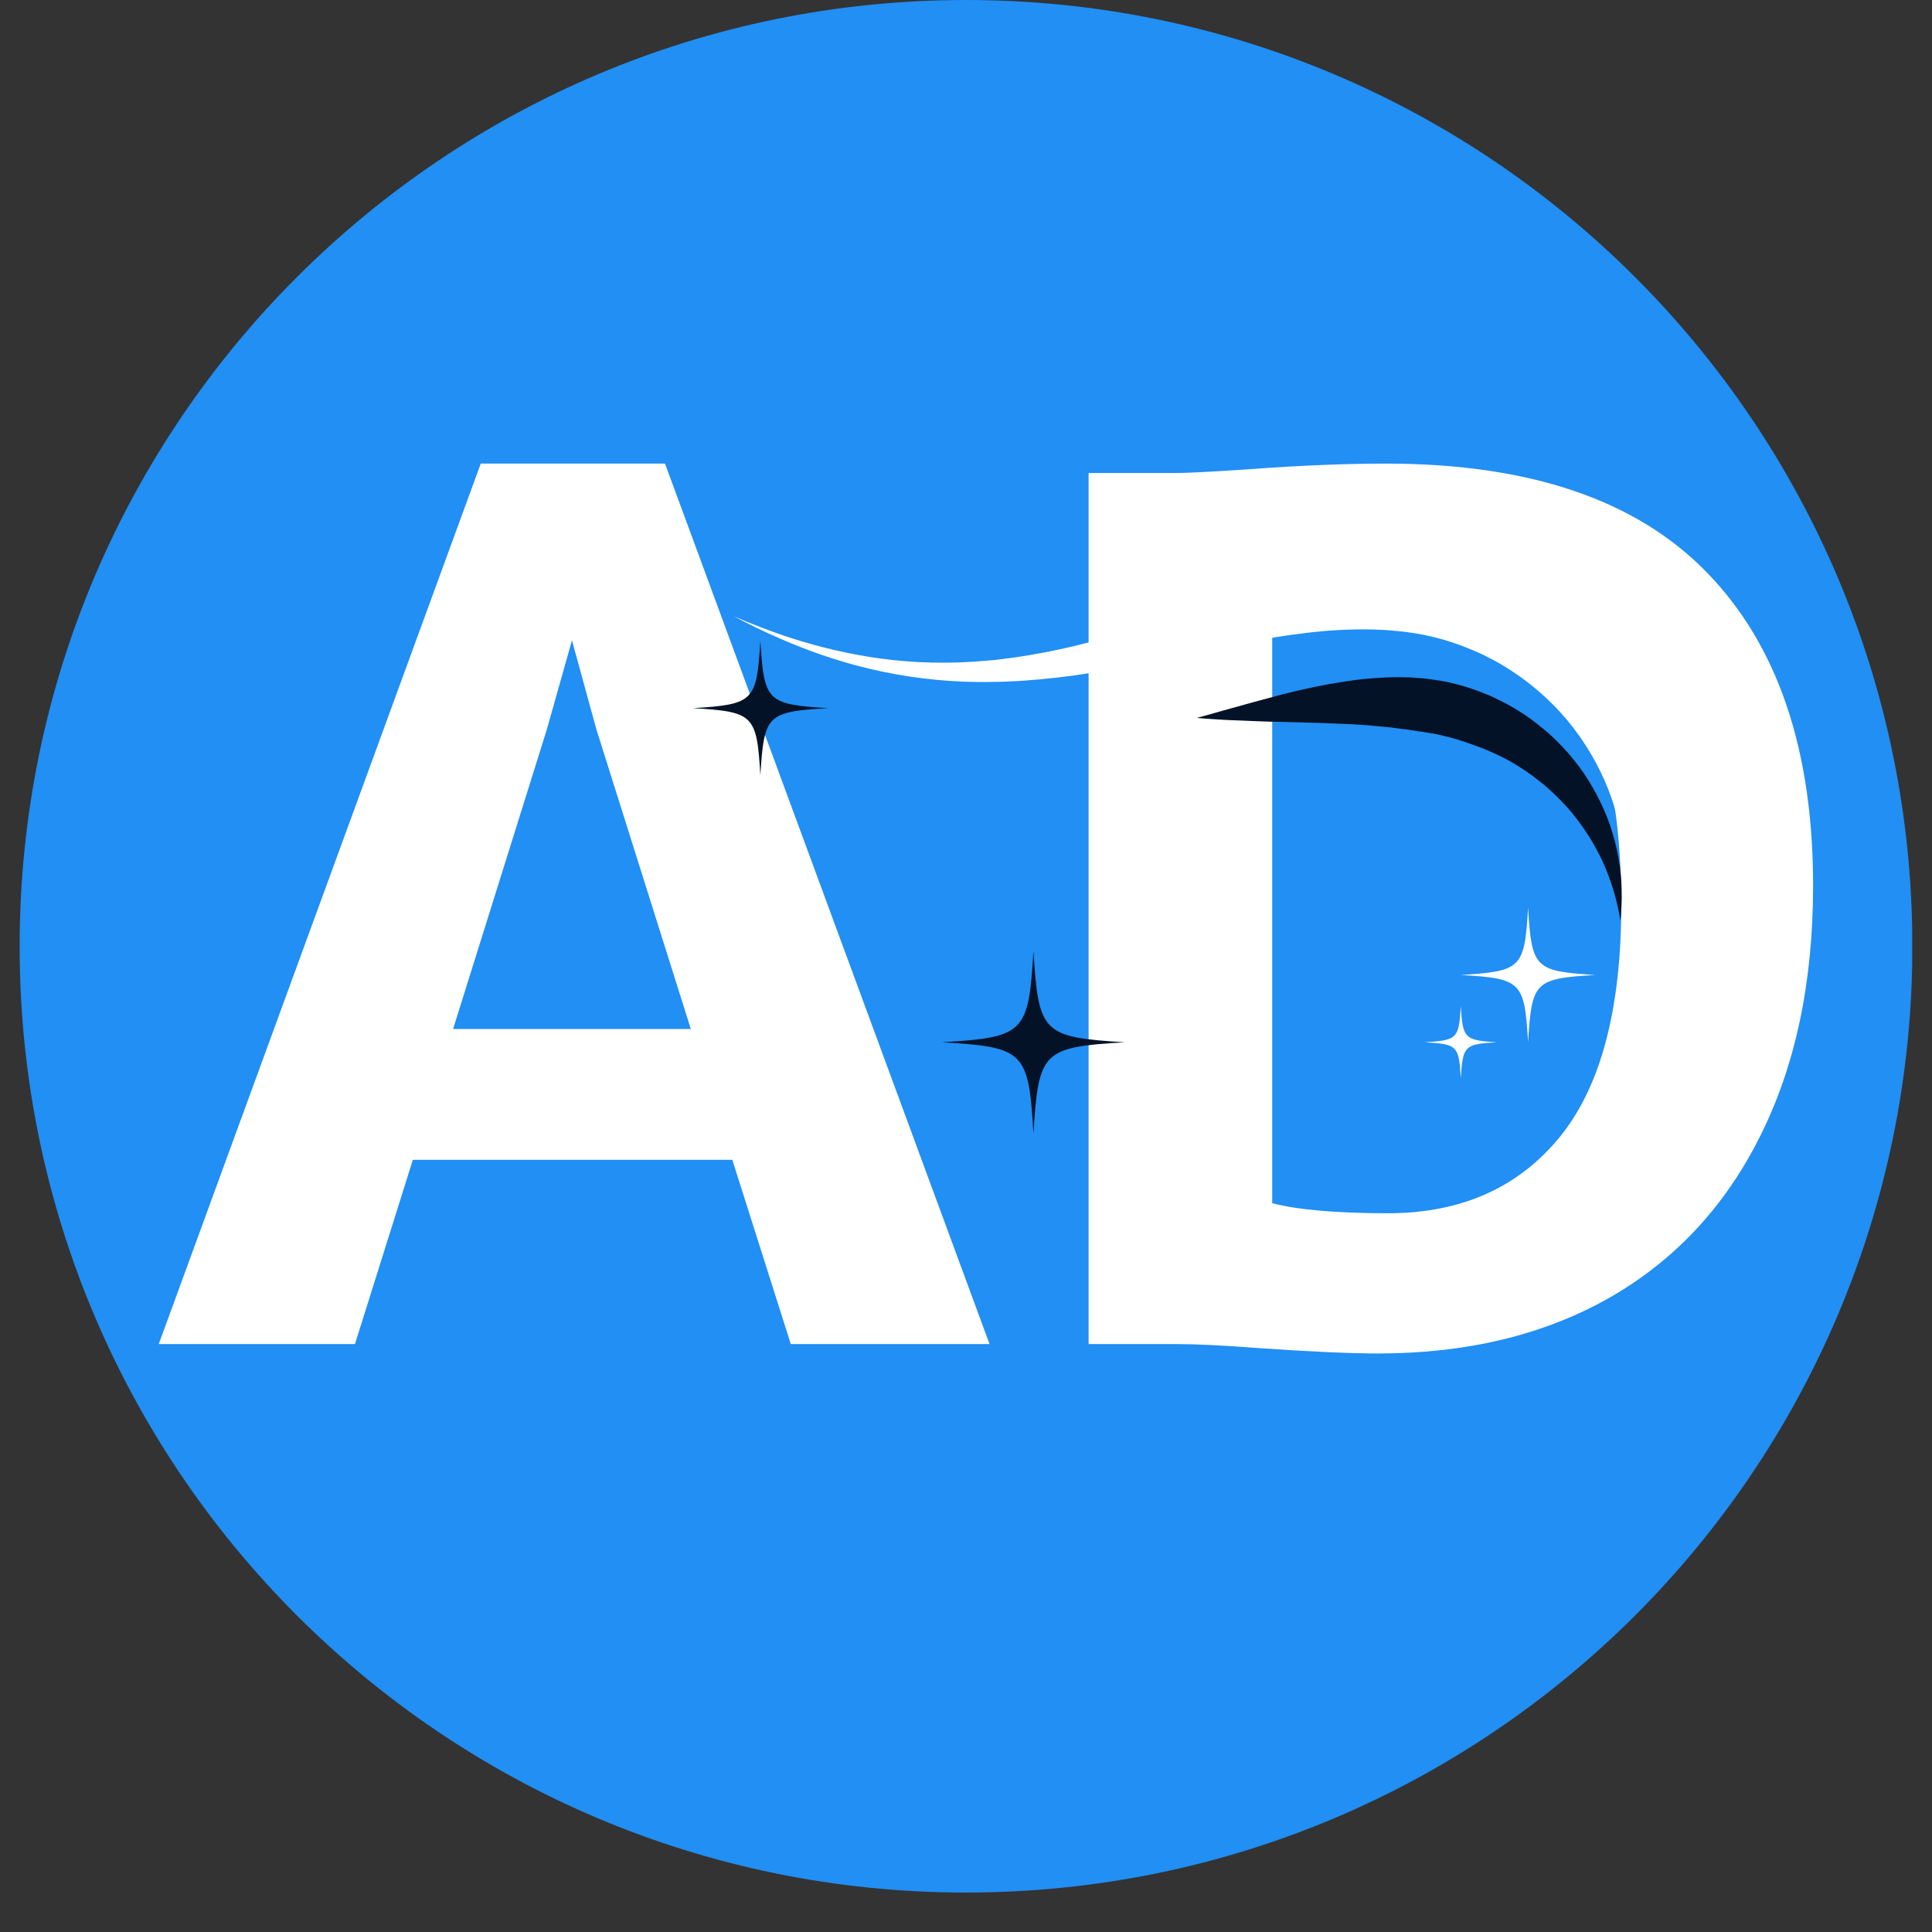
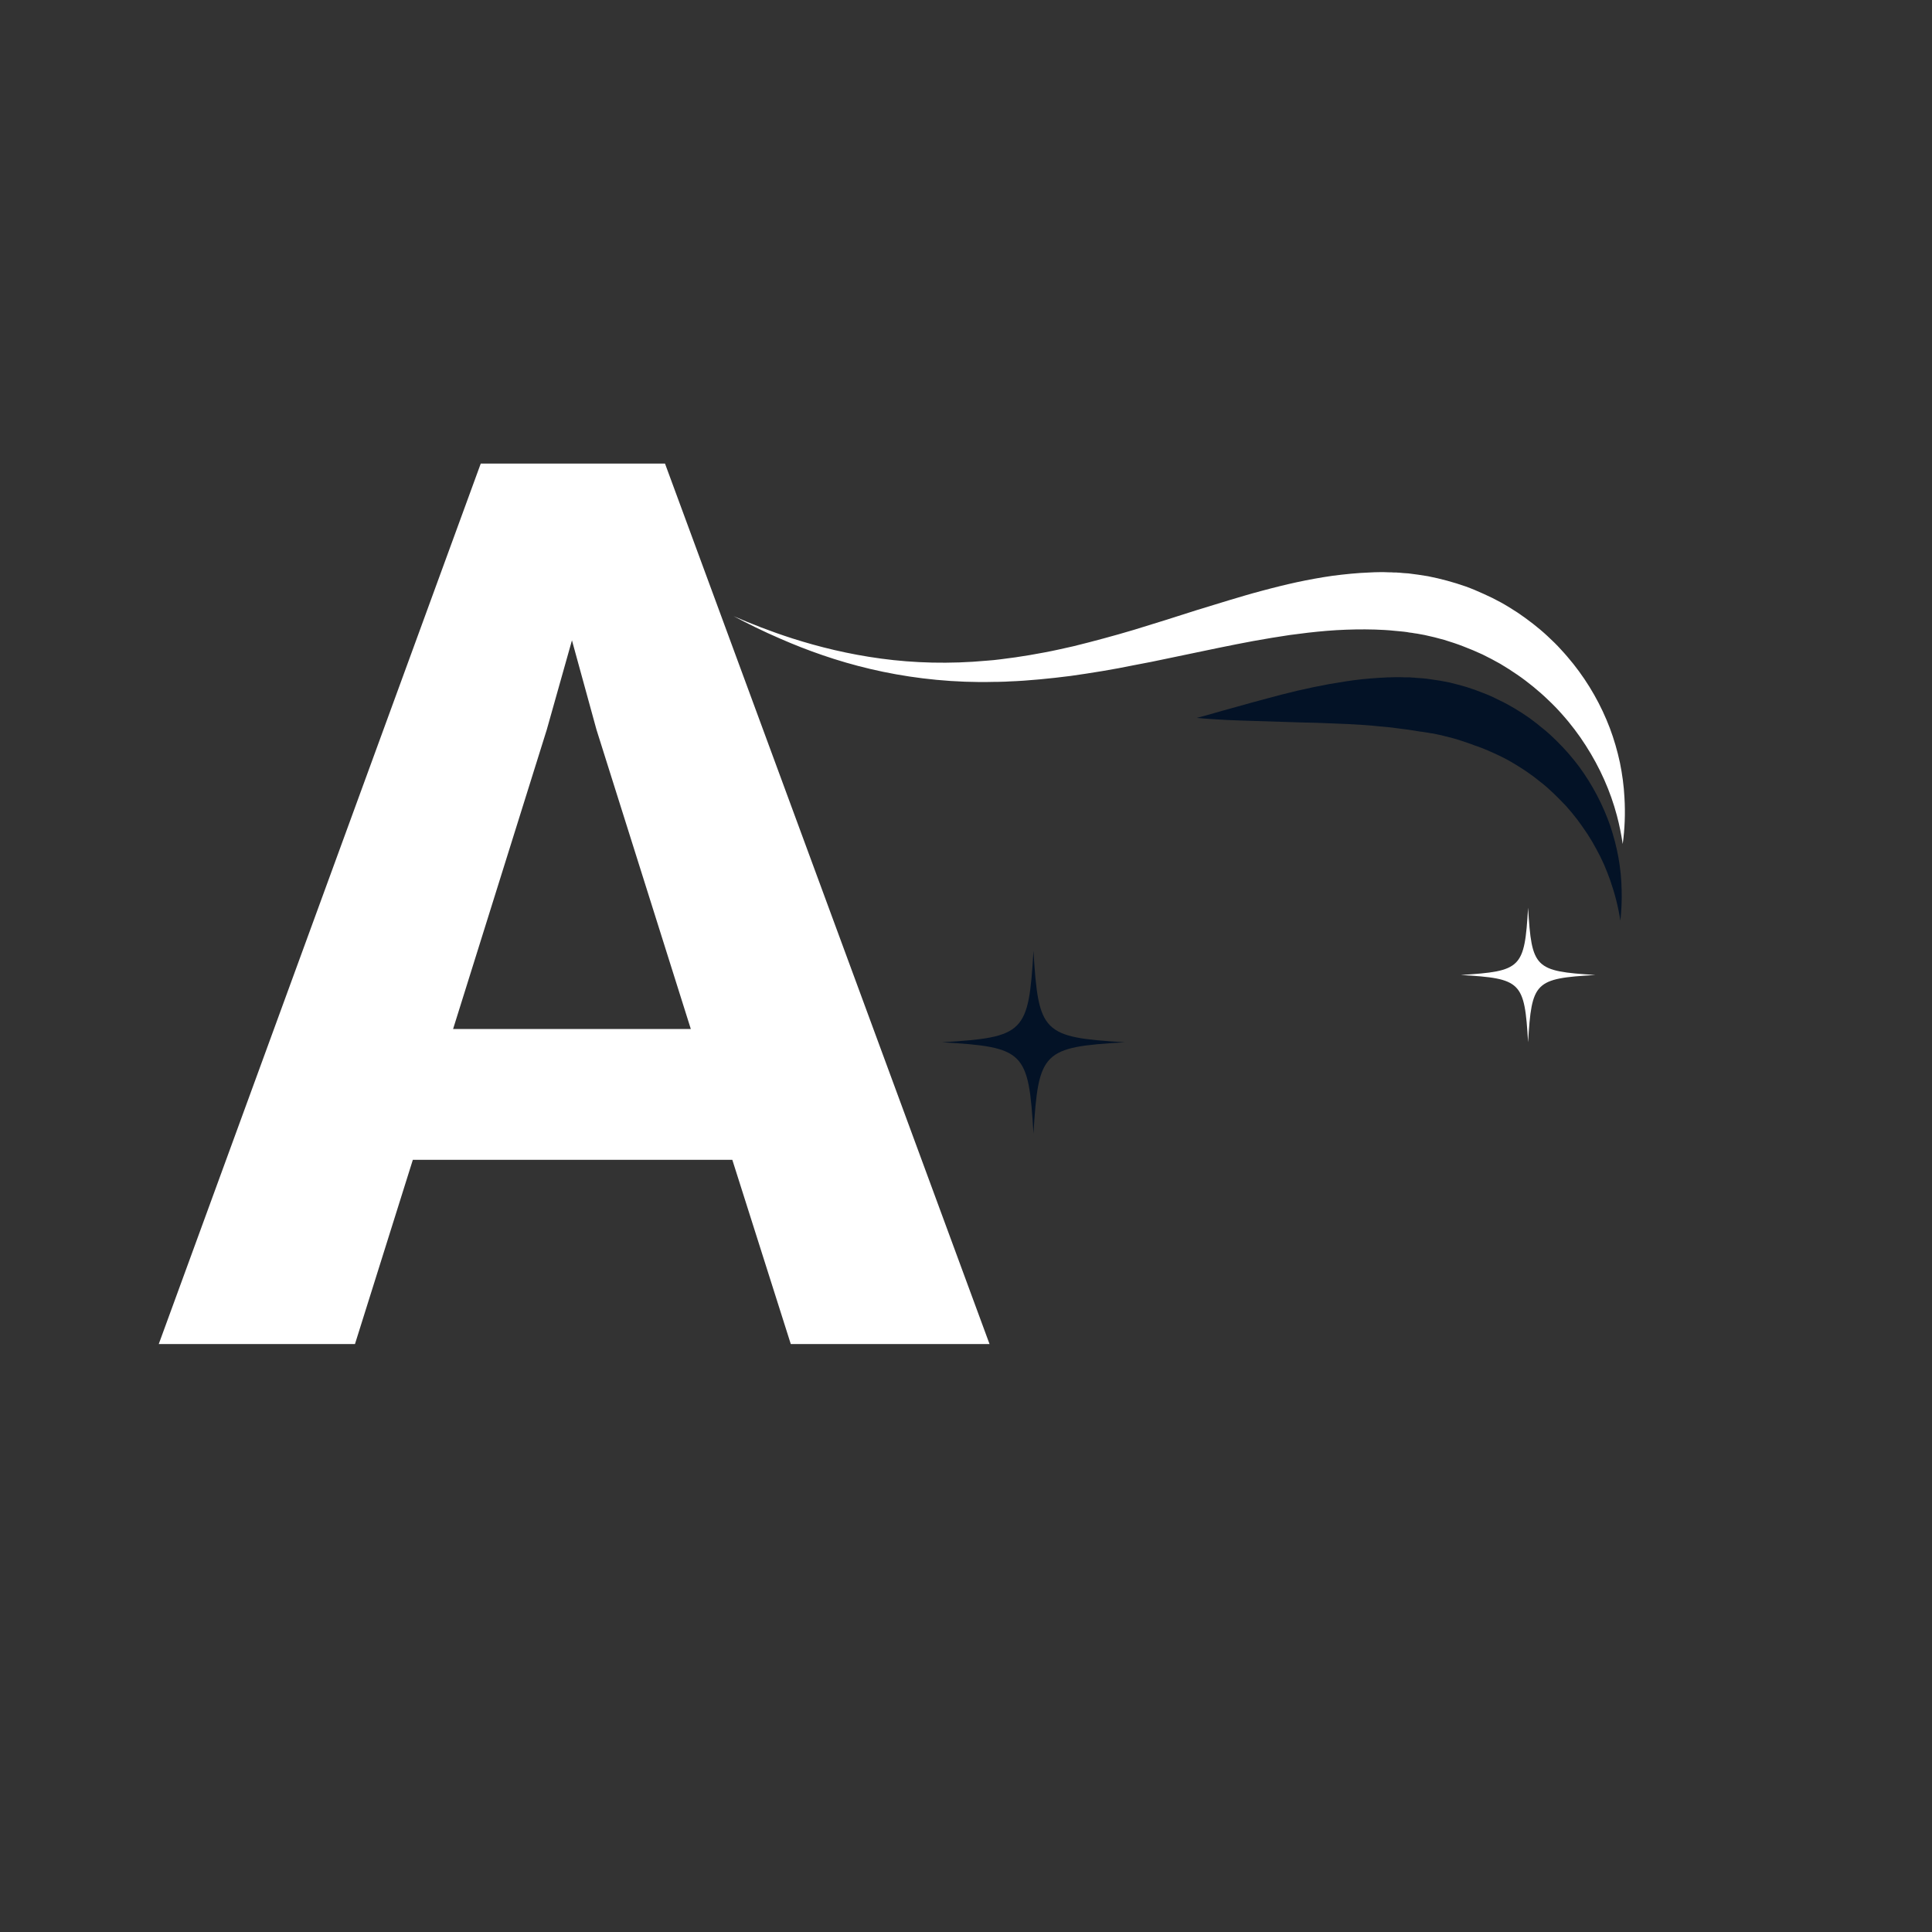
<svg xmlns="http://www.w3.org/2000/svg" width="64" zoomAndPan="magnify" viewBox="0 0 48 48" height="64" preserveAspectRatio="xMidYMid meet" version="1.0">
  <rect x="0" y="0" width="48" height="48" fill="#333333" stroke="none" />
  <defs>
    <g />
    <clipPath id="867f5e20fd">
-       <path d="M 0.488 0 L 47.508 0 L 47.508 47.02 L 0.488 47.02 Z M 0.488 0 " clip-rule="nonzero" />
-     </clipPath>
+       </clipPath>
    <clipPath id="27e6623f44">
      <path d="M 24 0 C 36.984 0 47.512 10.527 47.512 23.512 C 47.512 36.496 36.984 47.02 24 47.02 C 11.016 47.02 0.488 36.496 0.488 23.512 C 0.488 10.527 11.016 0 24 0 Z M 24 0 " clip-rule="nonzero" />
    </clipPath>
    <clipPath id="c04e3b5534">
      <path d="M 18.227 14.215 L 40.371 14.215 L 40.371 20.98 L 18.227 20.98 Z M 18.227 14.215 " clip-rule="nonzero" />
    </clipPath>
    <clipPath id="cc2fbcf134">
      <path d="M 29 16 L 40.375 16 L 40.375 23 L 29 23 Z M 29 16 " clip-rule="nonzero" />
    </clipPath>
    <clipPath id="1629ed0f7d">
      <path d="M 23 23 L 28 23 L 28 28.164 L 23 28.164 Z M 23 23 " clip-rule="nonzero" />
    </clipPath>
    <clipPath id="73f2ce2c2b">
      <path d="M 17.219 15.914 L 20.574 15.914 L 20.574 19.277 L 17.219 19.277 Z M 17.219 15.914 " clip-rule="nonzero" />
    </clipPath>
  </defs>
  <g clip-path="url(#867f5e20fd)">
    <g clip-path="url(#27e6623f44)">
      <path fill="#218ff4" d="M 0.488 0 L 47.512 0 L 47.512 47.02 L 0.488 47.02 Z M 0.488 0 " fill-opacity="1" fill-rule="nonzero" />
    </g>
  </g>
  <g fill="#ffffff" fill-opacity="1">
    <g transform="translate(4.163, 33.393)">
      <g>
        <path d="M 14.031 -4.578 L 6.094 -4.578 L 4.656 0 L -0.219 0 L 7.781 -21.875 L 12.359 -21.875 L 20.422 0 L 15.484 0 Z M 13 -7.828 L 10.656 -15.266 L 10.047 -17.484 L 9.422 -15.266 L 7.094 -7.828 Z M 13 -7.828 " />
      </g>
    </g>
    <g transform="translate(24.374, 33.393)">
      <g>
-         <path d="M 4.828 -21.641 C 5.129 -21.641 5.734 -21.672 6.641 -21.734 C 7.91 -21.828 9.051 -21.875 10.062 -21.875 C 13.625 -21.875 16.281 -20.973 18.031 -19.172 C 19.789 -17.367 20.672 -14.773 20.672 -11.391 C 20.672 -8.973 20.227 -6.891 19.344 -5.141 C 18.469 -3.398 17.219 -2.066 15.594 -1.141 C 13.969 -0.223 12.055 0.234 9.859 0.234 C 9.172 0.234 8.156 0.188 6.812 0.094 C 5.988 0.031 5.336 0 4.859 0 L 2.672 0 L 2.672 -21.641 Z M 10.141 -3.25 C 11.941 -3.258 13.352 -3.891 14.375 -5.141 C 15.395 -6.391 15.906 -8.312 15.906 -10.906 C 15.906 -12.758 15.676 -14.238 15.219 -15.344 C 14.77 -16.457 14.086 -17.254 13.172 -17.734 C 12.266 -18.211 11.086 -18.453 9.641 -18.453 C 9.141 -18.453 8.531 -18.406 7.812 -18.312 L 7.234 -18.266 L 7.234 -3.5 C 7.879 -3.332 8.848 -3.25 10.141 -3.25 Z M 10.141 -3.25 " />
-       </g>
+         </g>
    </g>
  </g>
  <g clip-path="url(#c04e3b5534)">
    <path fill="#ffffff" d="M 19.402 15.875 C 20.047 16.156 20.793 16.426 21.625 16.621 C 22.453 16.816 23.367 16.938 24.336 16.945 C 24.457 16.945 24.578 16.945 24.703 16.941 C 24.762 16.941 24.824 16.941 24.887 16.938 C 24.949 16.938 25.012 16.934 25.074 16.93 C 25.32 16.922 25.574 16.902 25.828 16.879 C 25.957 16.867 26.082 16.855 26.211 16.84 C 26.34 16.824 26.469 16.809 26.602 16.793 C 26.859 16.758 27.125 16.715 27.391 16.672 C 27.652 16.629 27.922 16.578 28.191 16.523 C 28.465 16.473 28.738 16.418 29.012 16.359 C 29.289 16.301 29.57 16.242 29.852 16.184 C 30.133 16.125 30.418 16.066 30.711 16.008 C 31 15.949 31.293 15.898 31.59 15.848 C 31.742 15.824 31.891 15.801 32.043 15.777 C 32.195 15.758 32.348 15.738 32.5 15.719 C 32.809 15.684 33.121 15.656 33.438 15.645 C 33.754 15.633 34.078 15.633 34.402 15.652 C 34.484 15.656 34.566 15.664 34.645 15.672 L 34.777 15.684 L 34.887 15.695 L 34.914 15.699 L 34.949 15.703 L 35.016 15.715 L 35.082 15.723 C 35.102 15.727 35.125 15.73 35.145 15.734 C 35.188 15.738 35.227 15.746 35.27 15.754 L 35.395 15.777 C 35.559 15.812 35.723 15.852 35.883 15.898 C 36.047 15.949 36.207 16 36.363 16.062 C 36.52 16.121 36.676 16.188 36.828 16.258 C 36.98 16.332 37.129 16.41 37.273 16.492 C 37.418 16.578 37.559 16.668 37.695 16.762 C 37.832 16.855 37.965 16.957 38.094 17.062 C 38.223 17.168 38.348 17.277 38.465 17.391 C 38.586 17.504 38.699 17.621 38.809 17.746 C 38.918 17.867 39.023 17.996 39.121 18.125 C 39.219 18.254 39.312 18.387 39.398 18.523 C 39.75 19.07 40.012 19.66 40.172 20.266 C 40.234 20.5 40.281 20.734 40.316 20.969 C 40.367 20.594 40.383 20.207 40.359 19.812 C 40.344 19.523 40.305 19.234 40.246 18.945 C 40.184 18.66 40.102 18.371 39.996 18.09 C 39.781 17.523 39.477 16.984 39.09 16.496 C 38.992 16.375 38.891 16.254 38.785 16.141 C 38.68 16.023 38.566 15.914 38.449 15.805 C 38.336 15.699 38.215 15.598 38.09 15.5 C 37.965 15.402 37.836 15.309 37.703 15.219 C 37.57 15.133 37.434 15.047 37.293 14.969 C 37.152 14.891 37.008 14.82 36.859 14.754 C 36.715 14.688 36.566 14.625 36.414 14.57 C 36.262 14.516 36.105 14.469 35.949 14.426 C 35.793 14.383 35.637 14.348 35.477 14.316 C 35.316 14.289 35.156 14.266 34.992 14.246 L 34.871 14.238 C 34.832 14.234 34.793 14.23 34.75 14.227 C 34.73 14.227 34.711 14.227 34.691 14.223 L 34.625 14.223 L 34.559 14.219 L 34.504 14.219 L 34.395 14.215 L 34.27 14.215 C 34.188 14.215 34.109 14.219 34.031 14.223 C 33.719 14.234 33.414 14.266 33.109 14.305 C 32.809 14.348 32.512 14.402 32.219 14.465 C 32.074 14.496 31.93 14.531 31.785 14.566 C 31.645 14.602 31.5 14.637 31.359 14.676 C 31.078 14.75 30.805 14.832 30.531 14.914 C 30.258 14.996 29.992 15.078 29.727 15.16 C 29.461 15.246 29.199 15.328 28.941 15.41 C 28.68 15.492 28.426 15.57 28.172 15.648 C 27.918 15.723 27.664 15.797 27.414 15.863 C 27.164 15.93 26.918 15.996 26.672 16.055 C 26.551 16.082 26.426 16.109 26.305 16.137 C 26.184 16.164 26.062 16.188 25.941 16.211 C 25.699 16.258 25.461 16.297 25.223 16.332 C 25.164 16.34 25.105 16.348 25.047 16.355 C 24.984 16.363 24.926 16.371 24.867 16.379 C 24.75 16.395 24.633 16.406 24.52 16.414 C 23.59 16.5 22.703 16.473 21.891 16.363 C 21.078 16.254 20.34 16.07 19.691 15.863 C 19.133 15.684 18.641 15.488 18.227 15.309 C 18.574 15.492 18.965 15.688 19.402 15.875 " fill-opacity="1" fill-rule="nonzero" />
  </g>
  <g clip-path="url(#cc2fbcf134)">
-     <path fill="#031226" d="M 30.129 17.867 C 30.363 17.883 30.602 17.895 30.844 17.902 C 31.086 17.914 31.332 17.922 31.578 17.93 C 31.828 17.934 32.078 17.941 32.328 17.949 C 32.582 17.953 32.84 17.961 33.098 17.973 C 33.355 17.98 33.617 17.996 33.883 18.012 C 34.016 18.023 34.148 18.031 34.281 18.047 C 34.414 18.059 34.551 18.07 34.684 18.09 C 34.883 18.113 35.086 18.141 35.285 18.176 L 35.32 18.18 L 35.422 18.195 L 35.445 18.199 L 35.477 18.203 L 35.535 18.215 L 35.598 18.223 C 35.617 18.227 35.637 18.23 35.652 18.234 C 35.691 18.242 35.73 18.25 35.766 18.258 L 35.879 18.285 C 36.027 18.32 36.176 18.359 36.324 18.41 C 36.395 18.434 36.461 18.457 36.531 18.48 L 36.637 18.52 L 36.727 18.551 L 36.75 18.559 L 36.777 18.57 L 36.832 18.59 L 36.887 18.613 C 36.906 18.621 36.922 18.629 36.938 18.633 C 36.973 18.648 37.008 18.664 37.043 18.68 L 37.141 18.723 C 37.277 18.785 37.41 18.852 37.539 18.926 C 37.664 19 37.793 19.078 37.914 19.16 C 38.035 19.242 38.156 19.332 38.27 19.426 C 38.387 19.516 38.496 19.613 38.602 19.715 C 38.707 19.816 38.812 19.922 38.91 20.027 C 39.008 20.137 39.102 20.25 39.188 20.363 C 39.277 20.48 39.359 20.602 39.441 20.723 C 39.52 20.844 39.594 20.969 39.66 21.094 C 39.73 21.219 39.793 21.348 39.852 21.48 C 39.906 21.609 39.961 21.742 40.008 21.879 C 40.121 22.203 40.207 22.539 40.258 22.875 C 40.285 22.621 40.297 22.367 40.289 22.105 C 40.285 21.844 40.258 21.578 40.211 21.312 C 40.164 21.047 40.094 20.785 40.008 20.523 C 39.828 20.004 39.566 19.5 39.23 19.043 C 39.145 18.93 39.055 18.82 38.961 18.711 C 38.867 18.605 38.77 18.5 38.664 18.398 C 38.562 18.297 38.457 18.199 38.344 18.109 C 38.234 18.016 38.117 17.926 38 17.84 C 37.883 17.758 37.758 17.676 37.633 17.602 C 37.508 17.527 37.379 17.457 37.246 17.395 C 37.117 17.328 36.98 17.266 36.844 17.215 C 36.707 17.16 36.566 17.109 36.426 17.066 C 36.285 17.023 36.141 16.988 35.996 16.953 C 35.852 16.922 35.707 16.898 35.559 16.879 L 35.449 16.863 C 35.414 16.859 35.375 16.855 35.34 16.852 C 35.32 16.852 35.305 16.848 35.285 16.848 L 35.227 16.844 L 35.164 16.84 L 35.137 16.836 L 35.113 16.836 L 35.016 16.828 L 34.898 16.828 C 34.828 16.824 34.758 16.824 34.684 16.824 C 34.398 16.828 34.117 16.848 33.84 16.875 C 33.562 16.906 33.293 16.949 33.023 16.996 C 32.891 17.02 32.758 17.047 32.625 17.074 C 32.496 17.102 32.367 17.133 32.234 17.16 C 31.977 17.223 31.723 17.285 31.473 17.355 C 31.223 17.422 30.977 17.488 30.73 17.559 C 30.488 17.625 30.25 17.691 30.008 17.762 C 29.918 17.785 29.824 17.812 29.734 17.836 C 29.863 17.848 29.996 17.859 30.129 17.867 " fill-opacity="1" fill-rule="nonzero" />
+     <path fill="#031226" d="M 30.129 17.867 C 30.363 17.883 30.602 17.895 30.844 17.902 C 31.828 17.934 32.078 17.941 32.328 17.949 C 32.582 17.953 32.84 17.961 33.098 17.973 C 33.355 17.98 33.617 17.996 33.883 18.012 C 34.016 18.023 34.148 18.031 34.281 18.047 C 34.414 18.059 34.551 18.07 34.684 18.09 C 34.883 18.113 35.086 18.141 35.285 18.176 L 35.32 18.18 L 35.422 18.195 L 35.445 18.199 L 35.477 18.203 L 35.535 18.215 L 35.598 18.223 C 35.617 18.227 35.637 18.23 35.652 18.234 C 35.691 18.242 35.73 18.25 35.766 18.258 L 35.879 18.285 C 36.027 18.32 36.176 18.359 36.324 18.41 C 36.395 18.434 36.461 18.457 36.531 18.48 L 36.637 18.52 L 36.727 18.551 L 36.75 18.559 L 36.777 18.57 L 36.832 18.59 L 36.887 18.613 C 36.906 18.621 36.922 18.629 36.938 18.633 C 36.973 18.648 37.008 18.664 37.043 18.68 L 37.141 18.723 C 37.277 18.785 37.41 18.852 37.539 18.926 C 37.664 19 37.793 19.078 37.914 19.16 C 38.035 19.242 38.156 19.332 38.27 19.426 C 38.387 19.516 38.496 19.613 38.602 19.715 C 38.707 19.816 38.812 19.922 38.91 20.027 C 39.008 20.137 39.102 20.25 39.188 20.363 C 39.277 20.48 39.359 20.602 39.441 20.723 C 39.52 20.844 39.594 20.969 39.66 21.094 C 39.73 21.219 39.793 21.348 39.852 21.48 C 39.906 21.609 39.961 21.742 40.008 21.879 C 40.121 22.203 40.207 22.539 40.258 22.875 C 40.285 22.621 40.297 22.367 40.289 22.105 C 40.285 21.844 40.258 21.578 40.211 21.312 C 40.164 21.047 40.094 20.785 40.008 20.523 C 39.828 20.004 39.566 19.5 39.23 19.043 C 39.145 18.93 39.055 18.82 38.961 18.711 C 38.867 18.605 38.77 18.5 38.664 18.398 C 38.562 18.297 38.457 18.199 38.344 18.109 C 38.234 18.016 38.117 17.926 38 17.84 C 37.883 17.758 37.758 17.676 37.633 17.602 C 37.508 17.527 37.379 17.457 37.246 17.395 C 37.117 17.328 36.98 17.266 36.844 17.215 C 36.707 17.16 36.566 17.109 36.426 17.066 C 36.285 17.023 36.141 16.988 35.996 16.953 C 35.852 16.922 35.707 16.898 35.559 16.879 L 35.449 16.863 C 35.414 16.859 35.375 16.855 35.34 16.852 C 35.32 16.852 35.305 16.848 35.285 16.848 L 35.227 16.844 L 35.164 16.84 L 35.137 16.836 L 35.113 16.836 L 35.016 16.828 L 34.898 16.828 C 34.828 16.824 34.758 16.824 34.684 16.824 C 34.398 16.828 34.117 16.848 33.84 16.875 C 33.562 16.906 33.293 16.949 33.023 16.996 C 32.891 17.02 32.758 17.047 32.625 17.074 C 32.496 17.102 32.367 17.133 32.234 17.16 C 31.977 17.223 31.723 17.285 31.473 17.355 C 31.223 17.422 30.977 17.488 30.73 17.559 C 30.488 17.625 30.25 17.691 30.008 17.762 C 29.918 17.785 29.824 17.812 29.734 17.836 C 29.863 17.848 29.996 17.859 30.129 17.867 " fill-opacity="1" fill-rule="nonzero" />
  </g>
  <g clip-path="url(#1629ed0f7d)">
    <path fill="#031226" d="M 23.406 25.895 C 25.453 25.77 25.555 25.668 25.676 23.625 C 25.801 25.668 25.902 25.77 27.945 25.895 C 25.902 26.016 25.801 26.117 25.676 28.164 C 25.555 26.117 25.453 26.016 23.406 25.895 " fill-opacity="1" fill-rule="nonzero" />
  </g>
  <g clip-path="url(#73f2ce2c2b)">
-     <path fill="#031226" d="M 17.219 17.594 C 18.727 17.5 18.801 17.426 18.891 15.922 C 18.984 17.426 19.055 17.5 20.562 17.594 C 19.055 17.684 18.984 17.758 18.891 19.262 C 18.801 17.758 18.727 17.684 17.219 17.594 " fill-opacity="1" fill-rule="nonzero" />
-   </g>
+     </g>
  <path fill="#ffffff" d="M 36.293 24.223 C 37.801 24.129 37.875 24.059 37.965 22.551 C 38.055 24.059 38.129 24.129 39.637 24.223 C 38.129 24.312 38.055 24.387 37.965 25.895 C 37.875 24.387 37.801 24.312 36.293 24.223 " fill-opacity="1" fill-rule="nonzero" />
-   <path fill="#ffffff" d="M 35.398 25.895 C 36.207 25.844 36.246 25.805 36.293 24.996 C 36.344 25.805 36.383 25.844 37.191 25.895 C 36.383 25.941 36.344 25.98 36.293 26.789 C 36.246 25.98 36.207 25.941 35.398 25.895 " fill-opacity="1" fill-rule="nonzero" />
</svg>